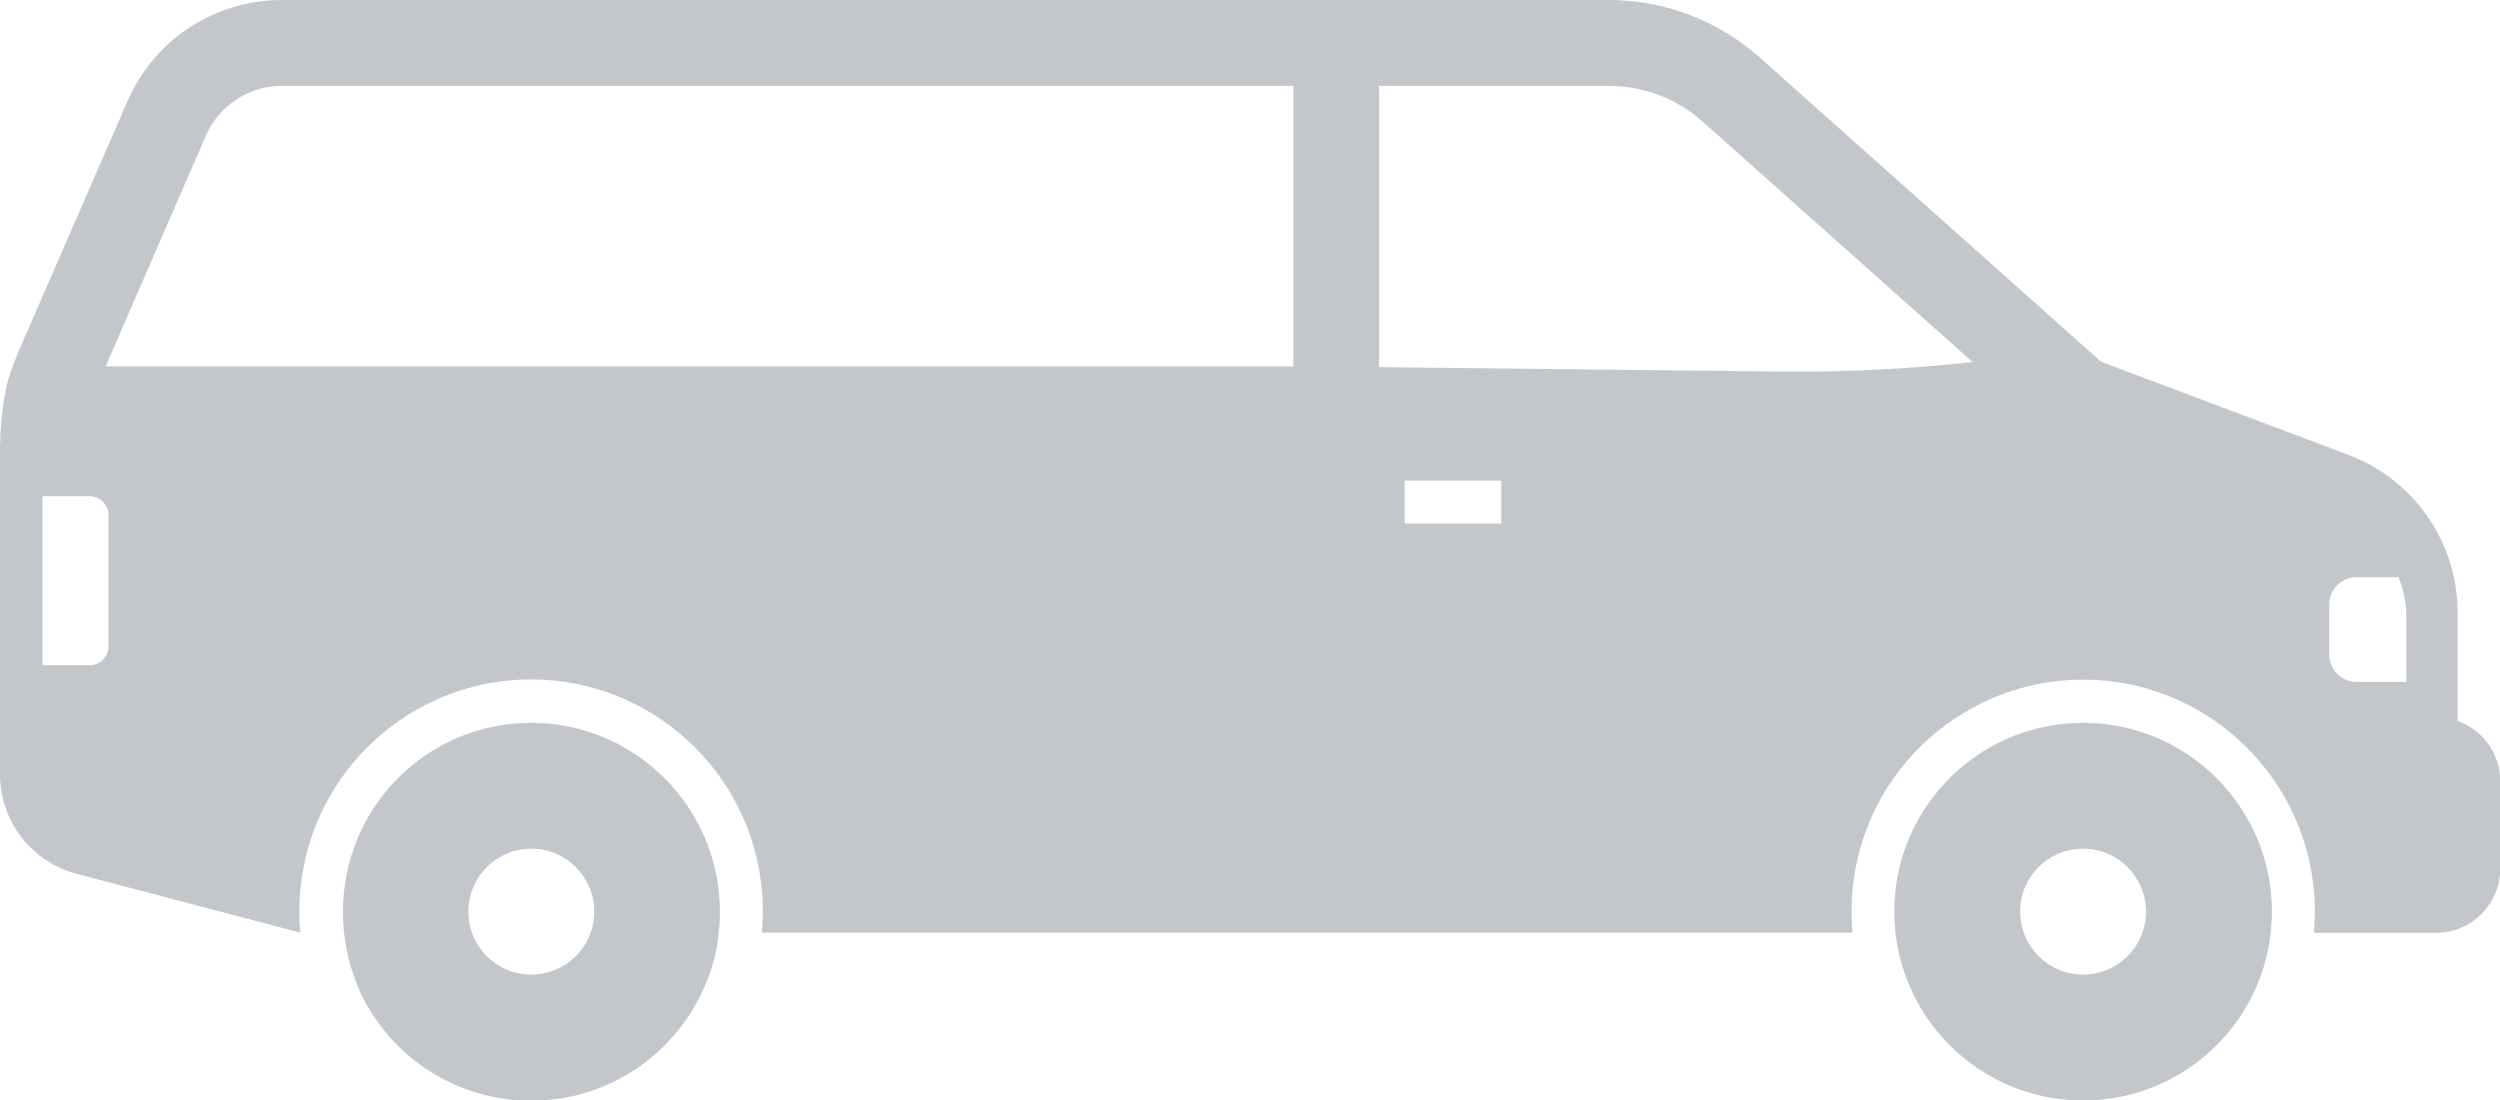
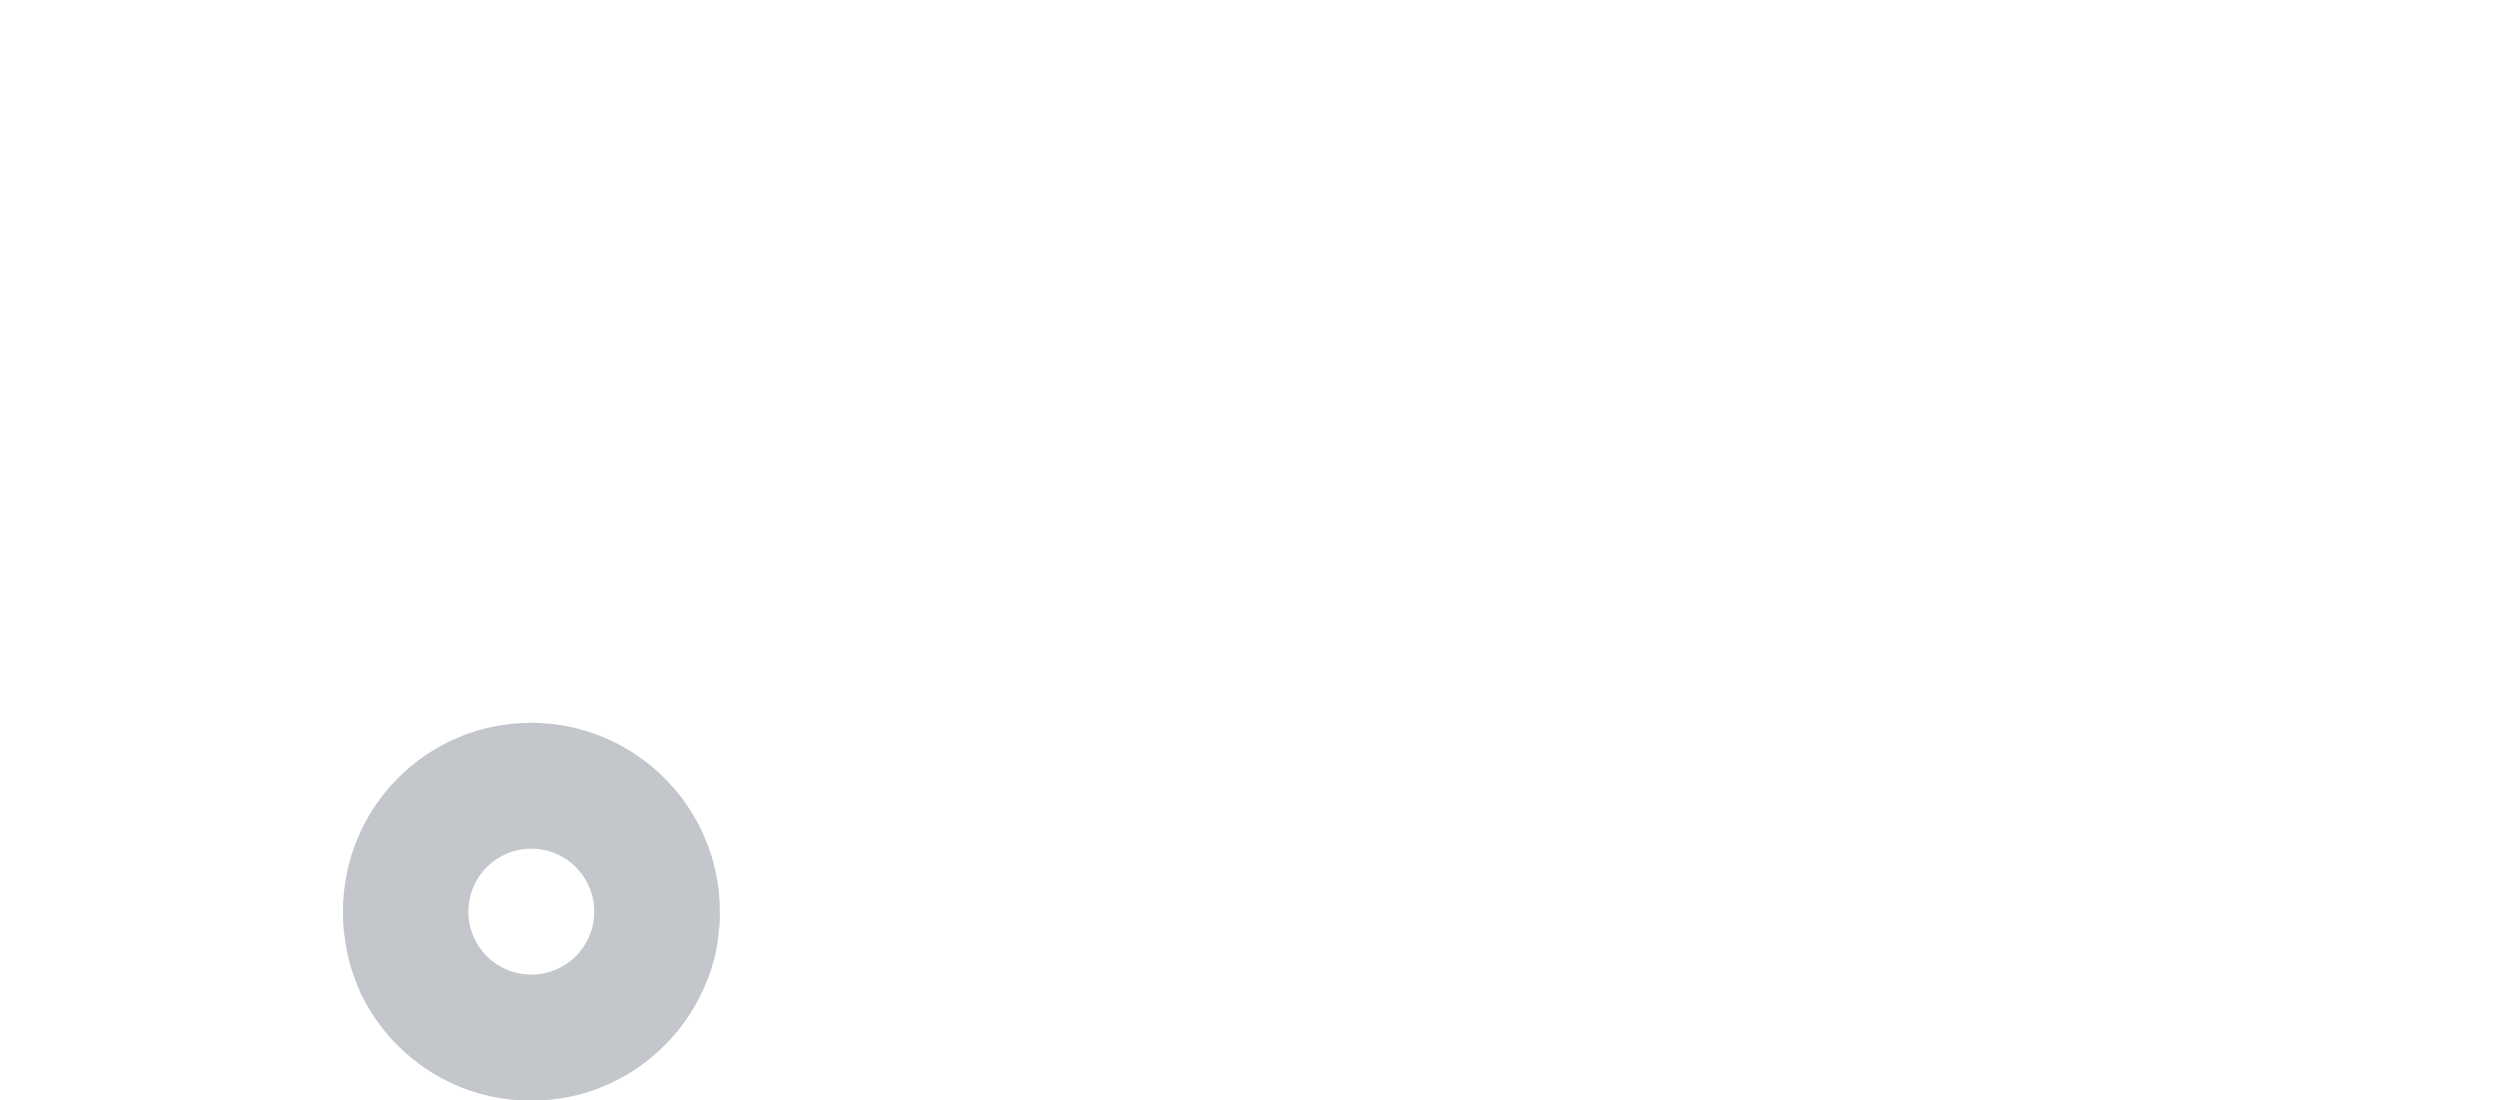
<svg xmlns="http://www.w3.org/2000/svg" version="1.1" id="Layer_1" x="0px" y="0px" viewBox="0 0 1024.8 451.1" style="enable-background:new 0 0 1024.8 451.1;" xml:space="preserve" width="1024.8" height="451.1">
  <style type="text/css">
	.st0{fill:#C3C6CB;}
</style>
  <g>
-     <path class="st0" d="M0.1,180.6c0,0.8,0,1.5-0.1,2.3l0,134.5c0,19.5,13.3,36.4,32.2,41l90.9,23.9c-0.1-1.2-0.2-2.4-0.3-3.6   c-0.1-1.7-0.1-3.4-0.1-5.2c0-0.2,0-0.3,0-0.5c0-3.1,0.2-6,0.5-9c4.7-47.9,45.3-85.5,94.5-85.5c49.4,0,90.2,37.9,94.6,86.2   c0.3,2.9,0.4,5.8,0.4,8.8c0,2.9-0.1,5.9-0.4,8.8h217.9h35.2h194c-0.3-2.9-0.4-5.8-0.4-8.8l0,0c0-3,0.1-5.9,0.4-8.8   c2.3-24.8,14.1-46.8,31.8-62.4c5.8-5.1,12.3-9.5,19.2-13.1c13.1-6.8,27.9-10.6,43.6-10.6c49.3,0,90,37.9,94.5,86.2   c0.3,2.9,0.4,5.8,0.4,8.8s-0.1,5.9-0.4,8.8h50.1c14.5,0,26.3-11.8,26.3-26.3v-35.8c0-7-2.7-13.6-7.7-18.6c-2.8-2.8-6.2-4.9-9.8-6.2   v-44.6c0-8.9-1.7-17.7-5.1-25.9c-7.2-17.7-21.6-31.7-39.5-38.5l-101.5-38.2L721.4,23.6C704.3,8.4,682.3,0,659.4,0L115.6,0   C88,0,63.1,16.3,52.2,41.6L7.6,144.1c-0.8,2-1.6,4-2.4,6.1c-0.7,1.9-1.4,3.9-2,5.8l0,0L3,157.1c-0.8,3.3-1.4,6.6-1.8,10   C0.5,171.6,0.2,176.1,0.1,180.6L0.1,180.6z M954.8,247.8c0-6.2,5-11.2,11.2-11.2h17.2c2.1,5.1,3.2,10.6,3.2,16.3v26.6H966   c-6.2,0-11.2-5-11.2-11.2V247.8z M84.4,55.6c5.4-12.4,17.6-20.4,31.2-20.4h414.6v115H43.3L84.4,55.6L84.4,55.6z M575.8,197h39.6   v17.6h-39.6V197z M565.3,150.5V35.2h94.1c14.3,0,28,5.2,38.6,14.7l110.6,98.5c-26.2,2.9-52.6,4.2-78.9,3.9L565.3,150.5z    M17.4,272.7c0,0,0-68.8,0-69.3h19.3c4.3,0,7.8,3.5,7.8,7.8l0,53.7c0,4.3-3.5,7.8-7.8,7.8H17.4z" />
-     <path class="st0" d="M797.6,320.6c-13.1,13.9-21.1,32.5-21.1,53.1l0,0c0,3,0.2,5.9,0.5,8.8c1,9.1,3.7,17.7,7.6,25.6   c0.2,0.4,0.3,0.7,0.5,1c12.8,24.9,38.8,42,68.8,42c29.9,0,55.8-16.9,68.7-41.7c4.3-8.2,7.1-17.3,8.2-26.9c0.3-2.9,0.5-5.8,0.5-8.8   l0,0c0-42.8-34.7-77.4-77.4-77.4c-17.3,0-33.3,5.7-46.2,15.3C804.1,314.3,800.7,317.3,797.6,320.6L797.6,320.6z M831,385.6   c-1.8-3.6-2.9-7.6-2.9-11.9c0-14.3,11.5-25.8,25.8-25.8c14.3,0,25.8,11.6,25.8,25.8c0,4.3-1,8.3-2.9,11.9   c-4.3,8.3-13,13.9-22.9,13.9C843.9,399.5,835.3,393.8,831,385.6L831,385.6z" />
    <path class="st0" d="M217.7,296.3c-42.7,0-77.3,34.7-77.1,77.7c0,1.4,0,2.8,0.1,4.2c0,0.6,0.1,1.2,0.1,1.8c0,0.4,0.1,0.7,0.1,1.1   c0.1,0.6,0.1,1.1,0.2,1.7c0.1,1,0.3,1.9,0.4,2.8c0.1,0.7,0.2,1.3,0.3,1.9c0,0.1,0,0.2,0,0.2c0.1,0.5,0.2,0.9,0.3,1.4   c0,0.4,0.1,0.8,0.2,1.2c0.1,0.4,0.2,0.8,0.3,1.2l0,0c0.1,0.3,0.1,0.6,0.2,0.9c0,0.3,0.1,0.6,0.2,0.9c0,0.1,0.1,0.3,0.1,0.4   s0.1,0.3,0.1,0.4c0,0.2,0.1,0.5,0.2,0.8c0,0.1,0.1,0.2,0.1,0.3s0,0.2,0,0.2c0.2,0.5,0.3,1,0.5,1.5c0.1,0.3,0.2,0.6,0.3,0.9   s0.2,0.6,0.3,0.9l0,0l0,0c0.1,0.5,0.3,1,0.5,1.5c0.1,0.1,0.1,0.2,0.1,0.2s0.1,0.1,0.1,0.2v0.1c0,0.2,0.1,0.4,0.2,0.6   c0,0.2,0.1,0.4,0.2,0.6c0.1,0.1,0.1,0.1,0.1,0.2c0.2,0.6,0.4,1.1,0.6,1.6c0.3,0.7,0.6,1.4,0.9,2.1v0.1c0,0.1,0.1,0.1,0.1,0.2   c0.1,0.2,0.2,0.5,0.3,0.7c0.2,0.5,0.4,1,0.7,1.5c0.2,0.3,0.3,0.6,0.5,0.9c12.8,24.9,38.8,42,68.8,42c29.9,0,55.8-16.9,68.7-41.7   c0.3-0.7,0.7-1.3,1-2c0.3-0.6,0.6-1.1,0.8-1.7c0.2-0.4,0.4-0.9,0.6-1.3c0-0.1,0.1-0.2,0.1-0.3c0.2-0.4,0.3-0.7,0.5-1.1   c0.3-0.8,0.6-1.5,0.9-2.3c0.3-0.6,0.5-1.2,0.7-1.8s0.4-1.2,0.6-1.8c0-0.2,0.1-0.3,0.1-0.4c0.2-0.6,0.3-1.2,0.5-1.8   c0.1-0.3,0.2-0.6,0.3-0.9c0.3-1,0.6-2.1,0.8-3.1c0.1-0.5,0.2-0.9,0.3-1.4c0.2-1.1,0.4-2.3,0.6-3.5c0-0.3,0.1-0.6,0.1-0.9   s0.1-0.6,0.1-0.9c0.1-0.6,0.1-1.2,0.2-1.8c0-0.2,0-0.3,0-0.4c0-0.3,0.1-0.7,0.1-1c0.1-0.2,0.1-0.4,0.1-0.6c0.1-0.2,0.1-0.4,0.1-0.6   c0.1-0.4,0.1-0.7,0.1-1.1c0-0.3,0-0.5,0-0.7c0.1-0.7,0.1-1.5,0.1-2.2s0-1.5,0-2.2C295.1,331,260.4,296.3,217.7,296.3L217.7,296.3z    M194.9,385.6c-1.9-3.6-2.9-7.6-2.9-11.9c0-14.3,11.5-25.8,25.8-25.8s25.8,11.6,25.8,25.8c0,4.3-1,8.3-2.9,11.9   c-4.3,8.3-13,13.9-22.9,13.9C207.8,399.5,199.2,393.9,194.9,385.6L194.9,385.6z" />
  </g>
</svg>